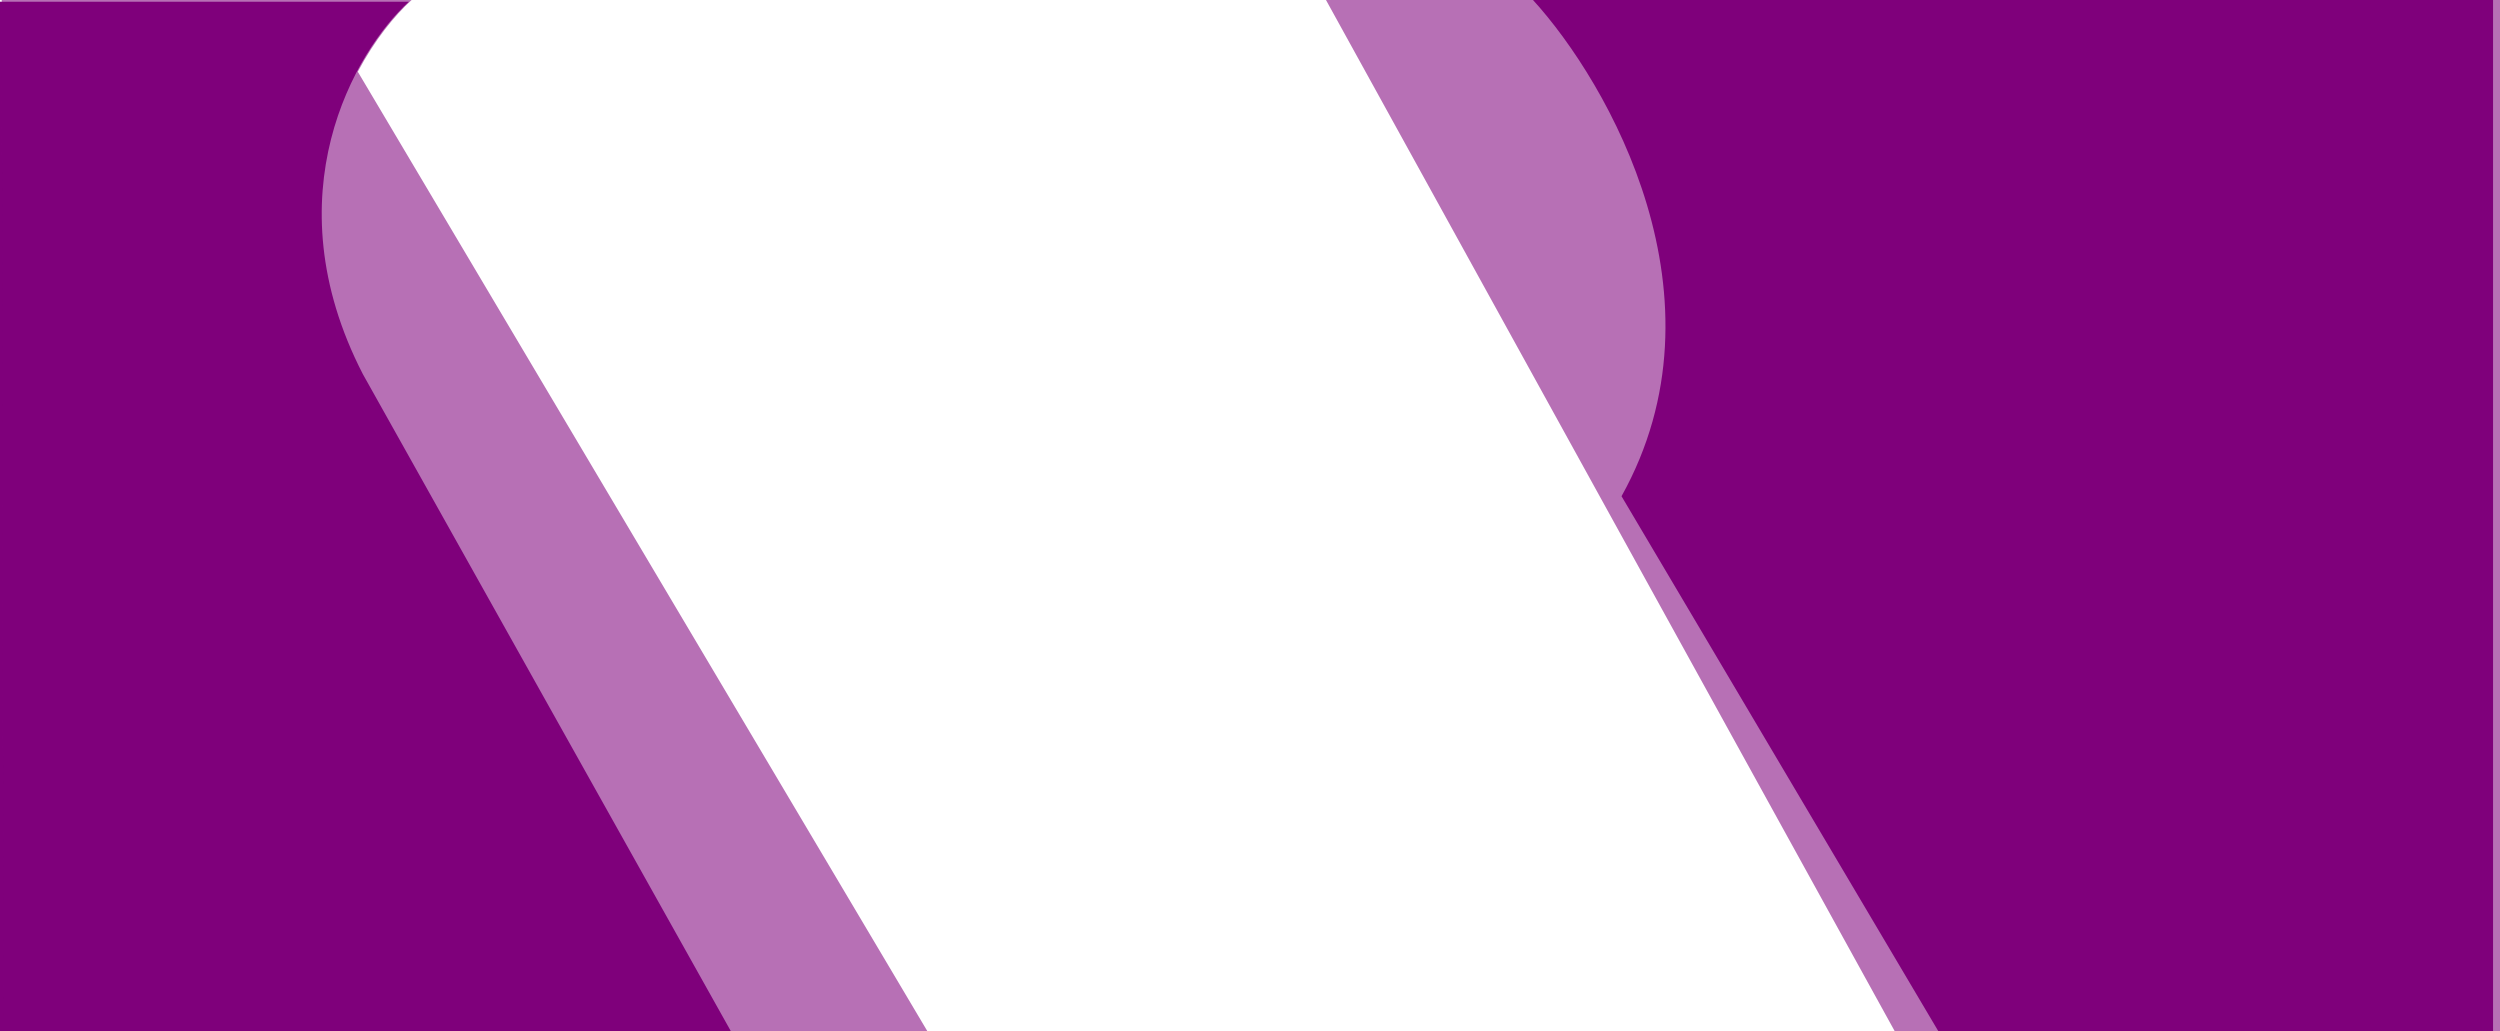
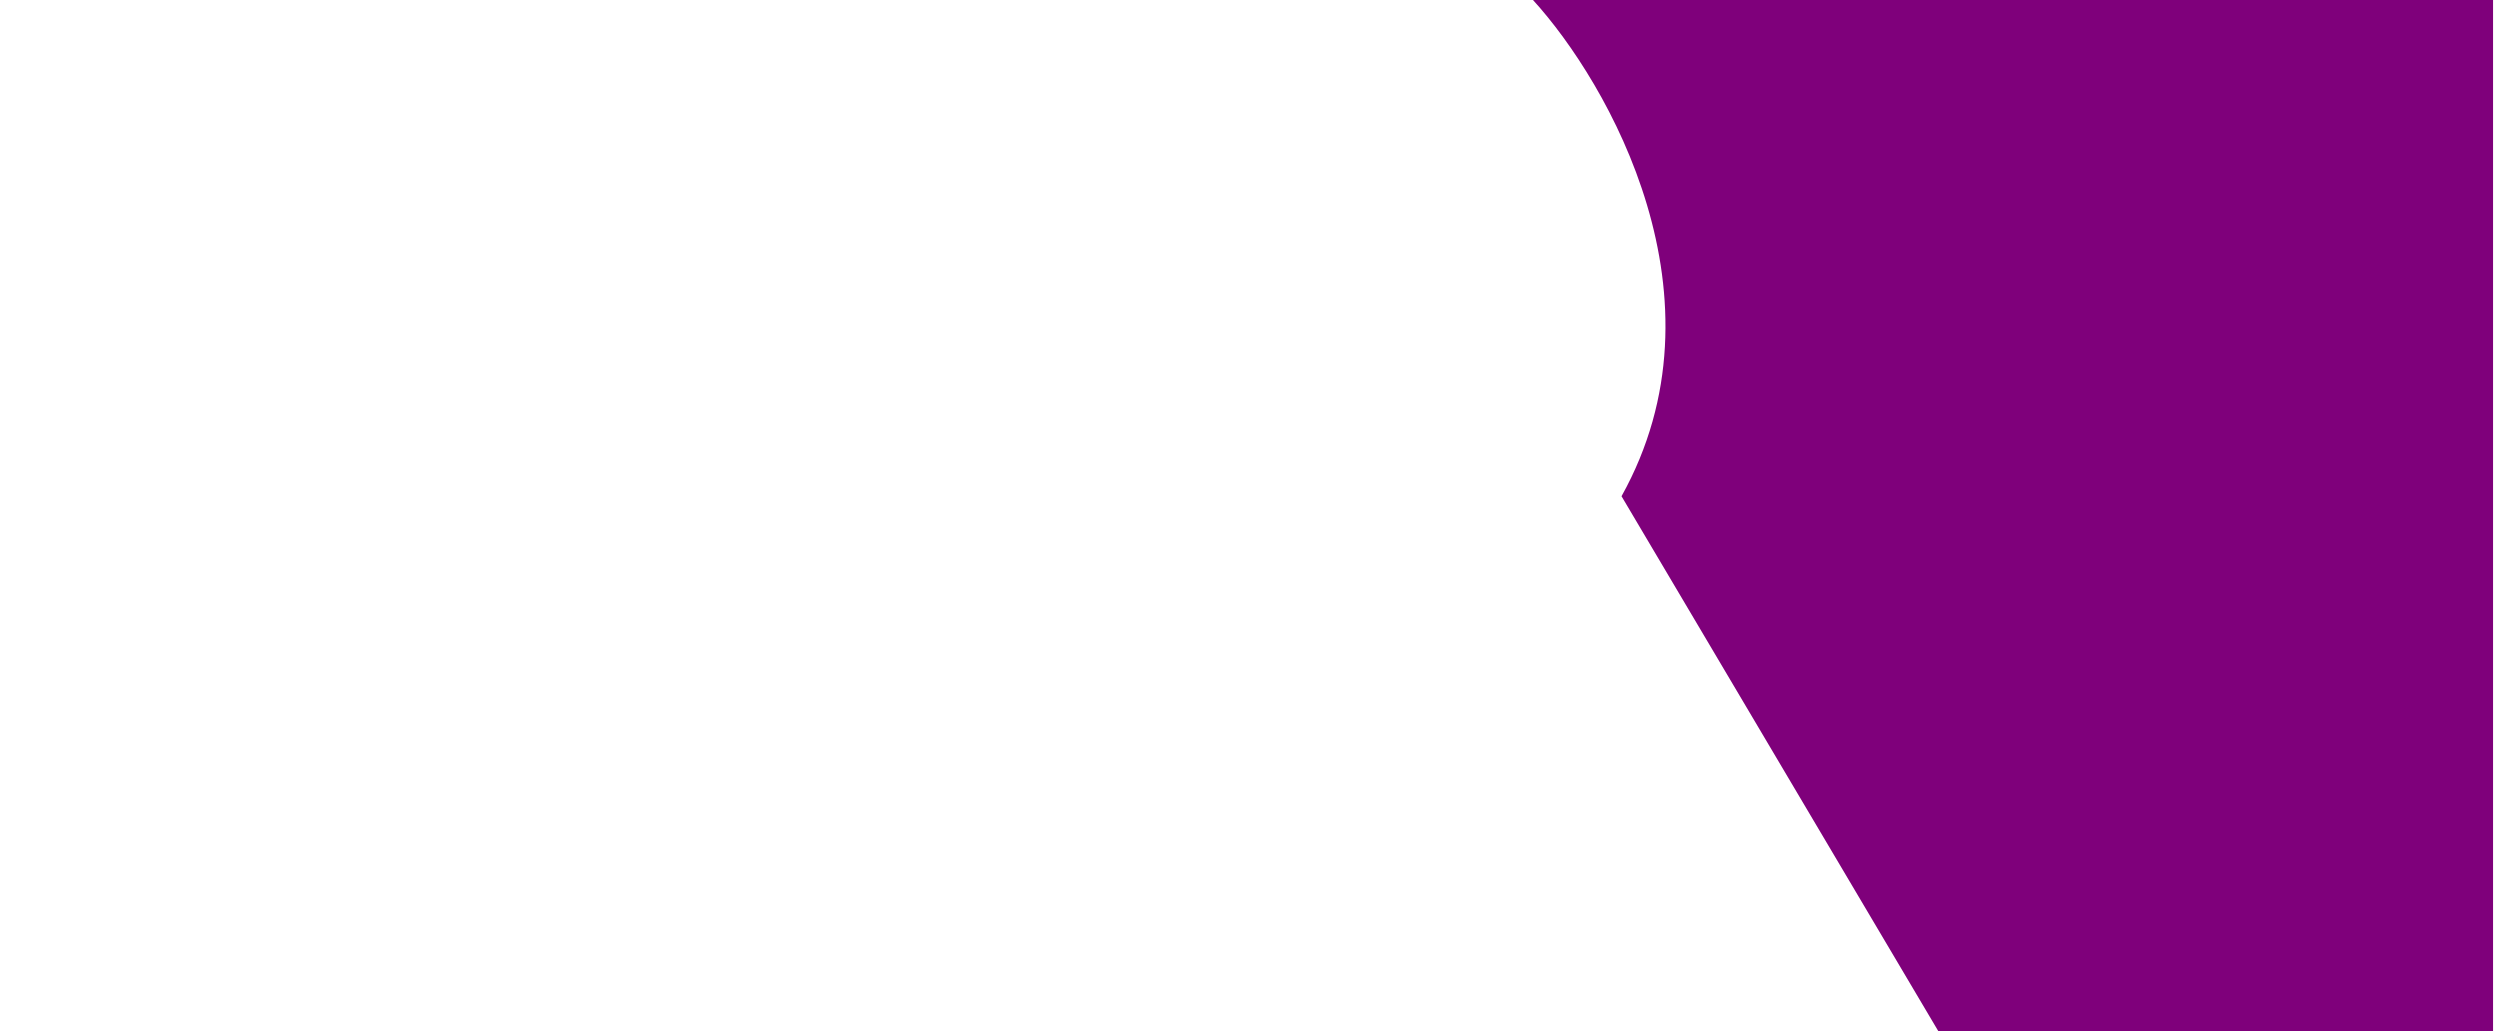
<svg xmlns="http://www.w3.org/2000/svg" width="1440" height="594" viewBox="0 0 1440 594" fill="none">
-   <path d="M209 215.489C155.8 112.131 204.5 29.43 235.5 1H0V594H421L209 215.489Z" fill="url(#paint0_linear_196_146)" />
  <path d="M934 285.831C997.6 171.702 926.5 47.723 883 0H1436V594H1116.5L934 285.831Z" fill="url(#paint1_linear_196_146)" />
-   <path d="M1 0H181.563H237.082C227.242 8.967 215.72 23.087 206.092 41.319L534.185 594H422.146H2L1 0Z" fill="#7F007B" fill-opacity="0.56" />
-   <path d="M1440 594H1091.38L763.765 0H884.307H1440V594Z" fill="#7F007B" fill-opacity="0.56" />
  <defs>
    <linearGradient id="paint0_linear_196_146" x1="210.5" y1="1" x2="210.5" y2="594" gradientUnits="userSpaceOnUse">
      <stop stop-color="#7F007B" />
      <stop offset="1" stop-color="#7F007B" />
    </linearGradient>
    <linearGradient id="paint1_linear_196_146" x1="1159.5" y1="0" x2="1159.5" y2="594" gradientUnits="userSpaceOnUse">
      <stop stop-color="#7F007B" />
      <stop offset="1" stop-color="#7F007B" />
    </linearGradient>
  </defs>
</svg>